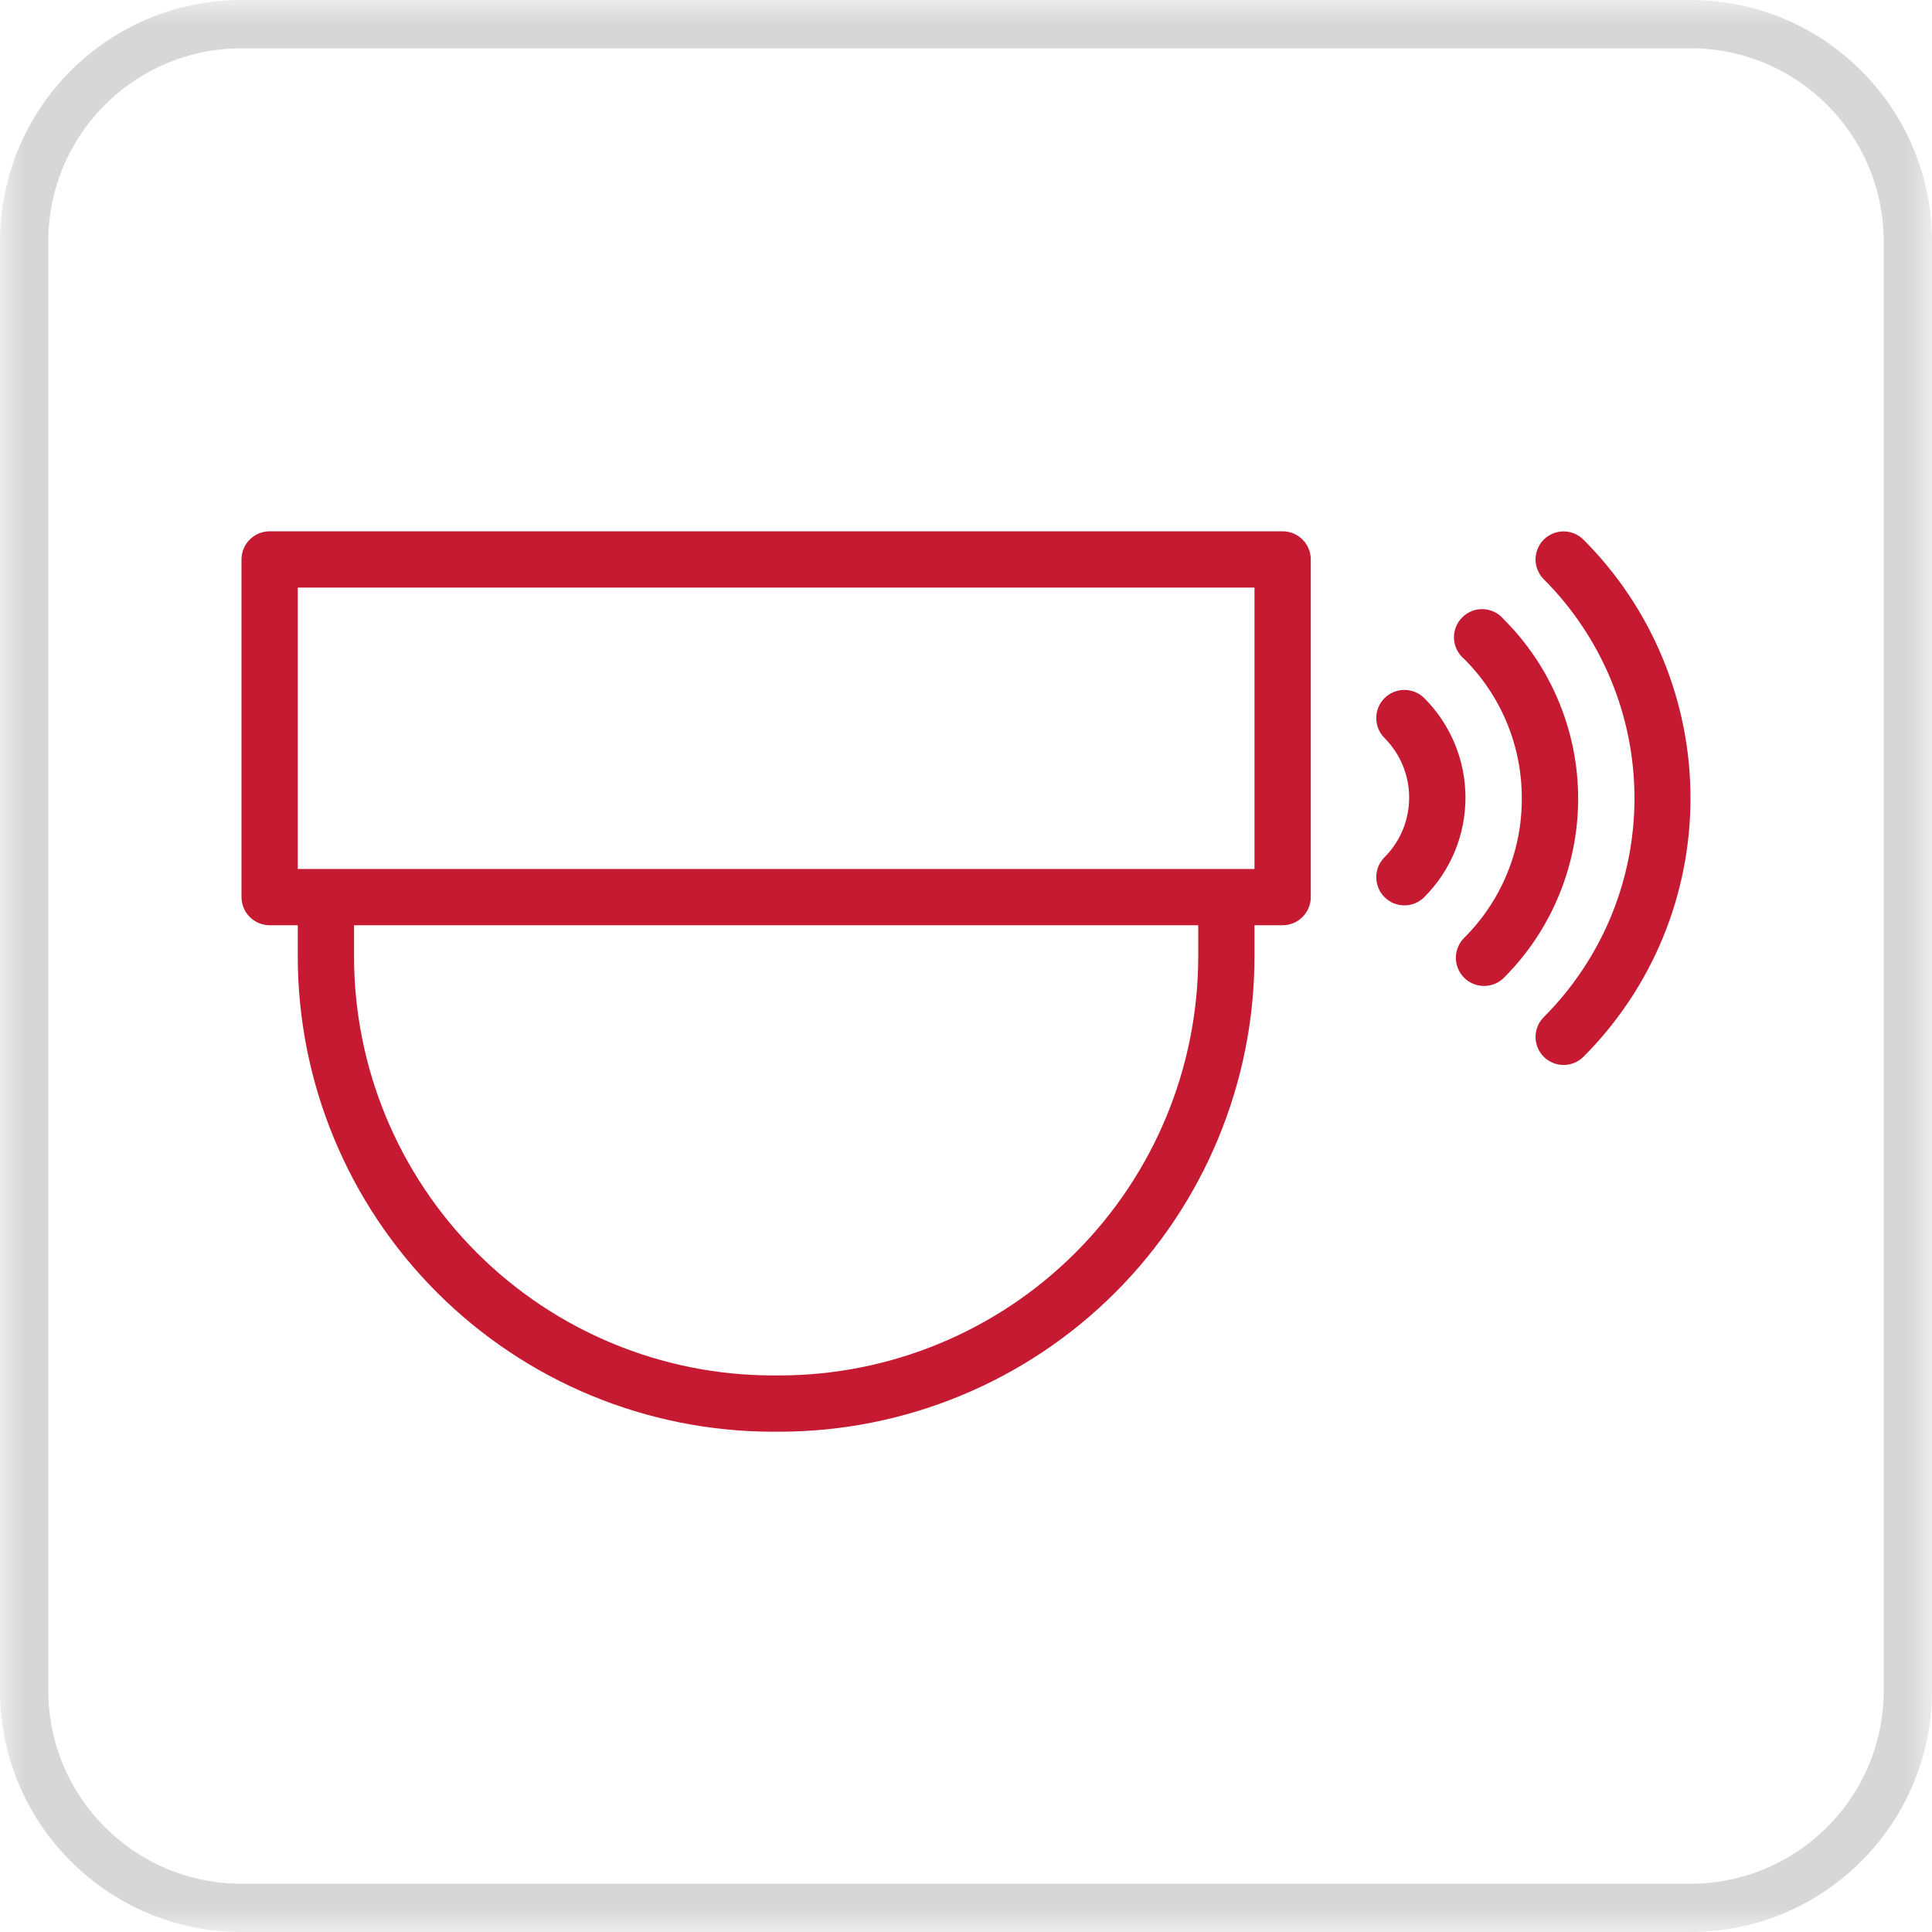
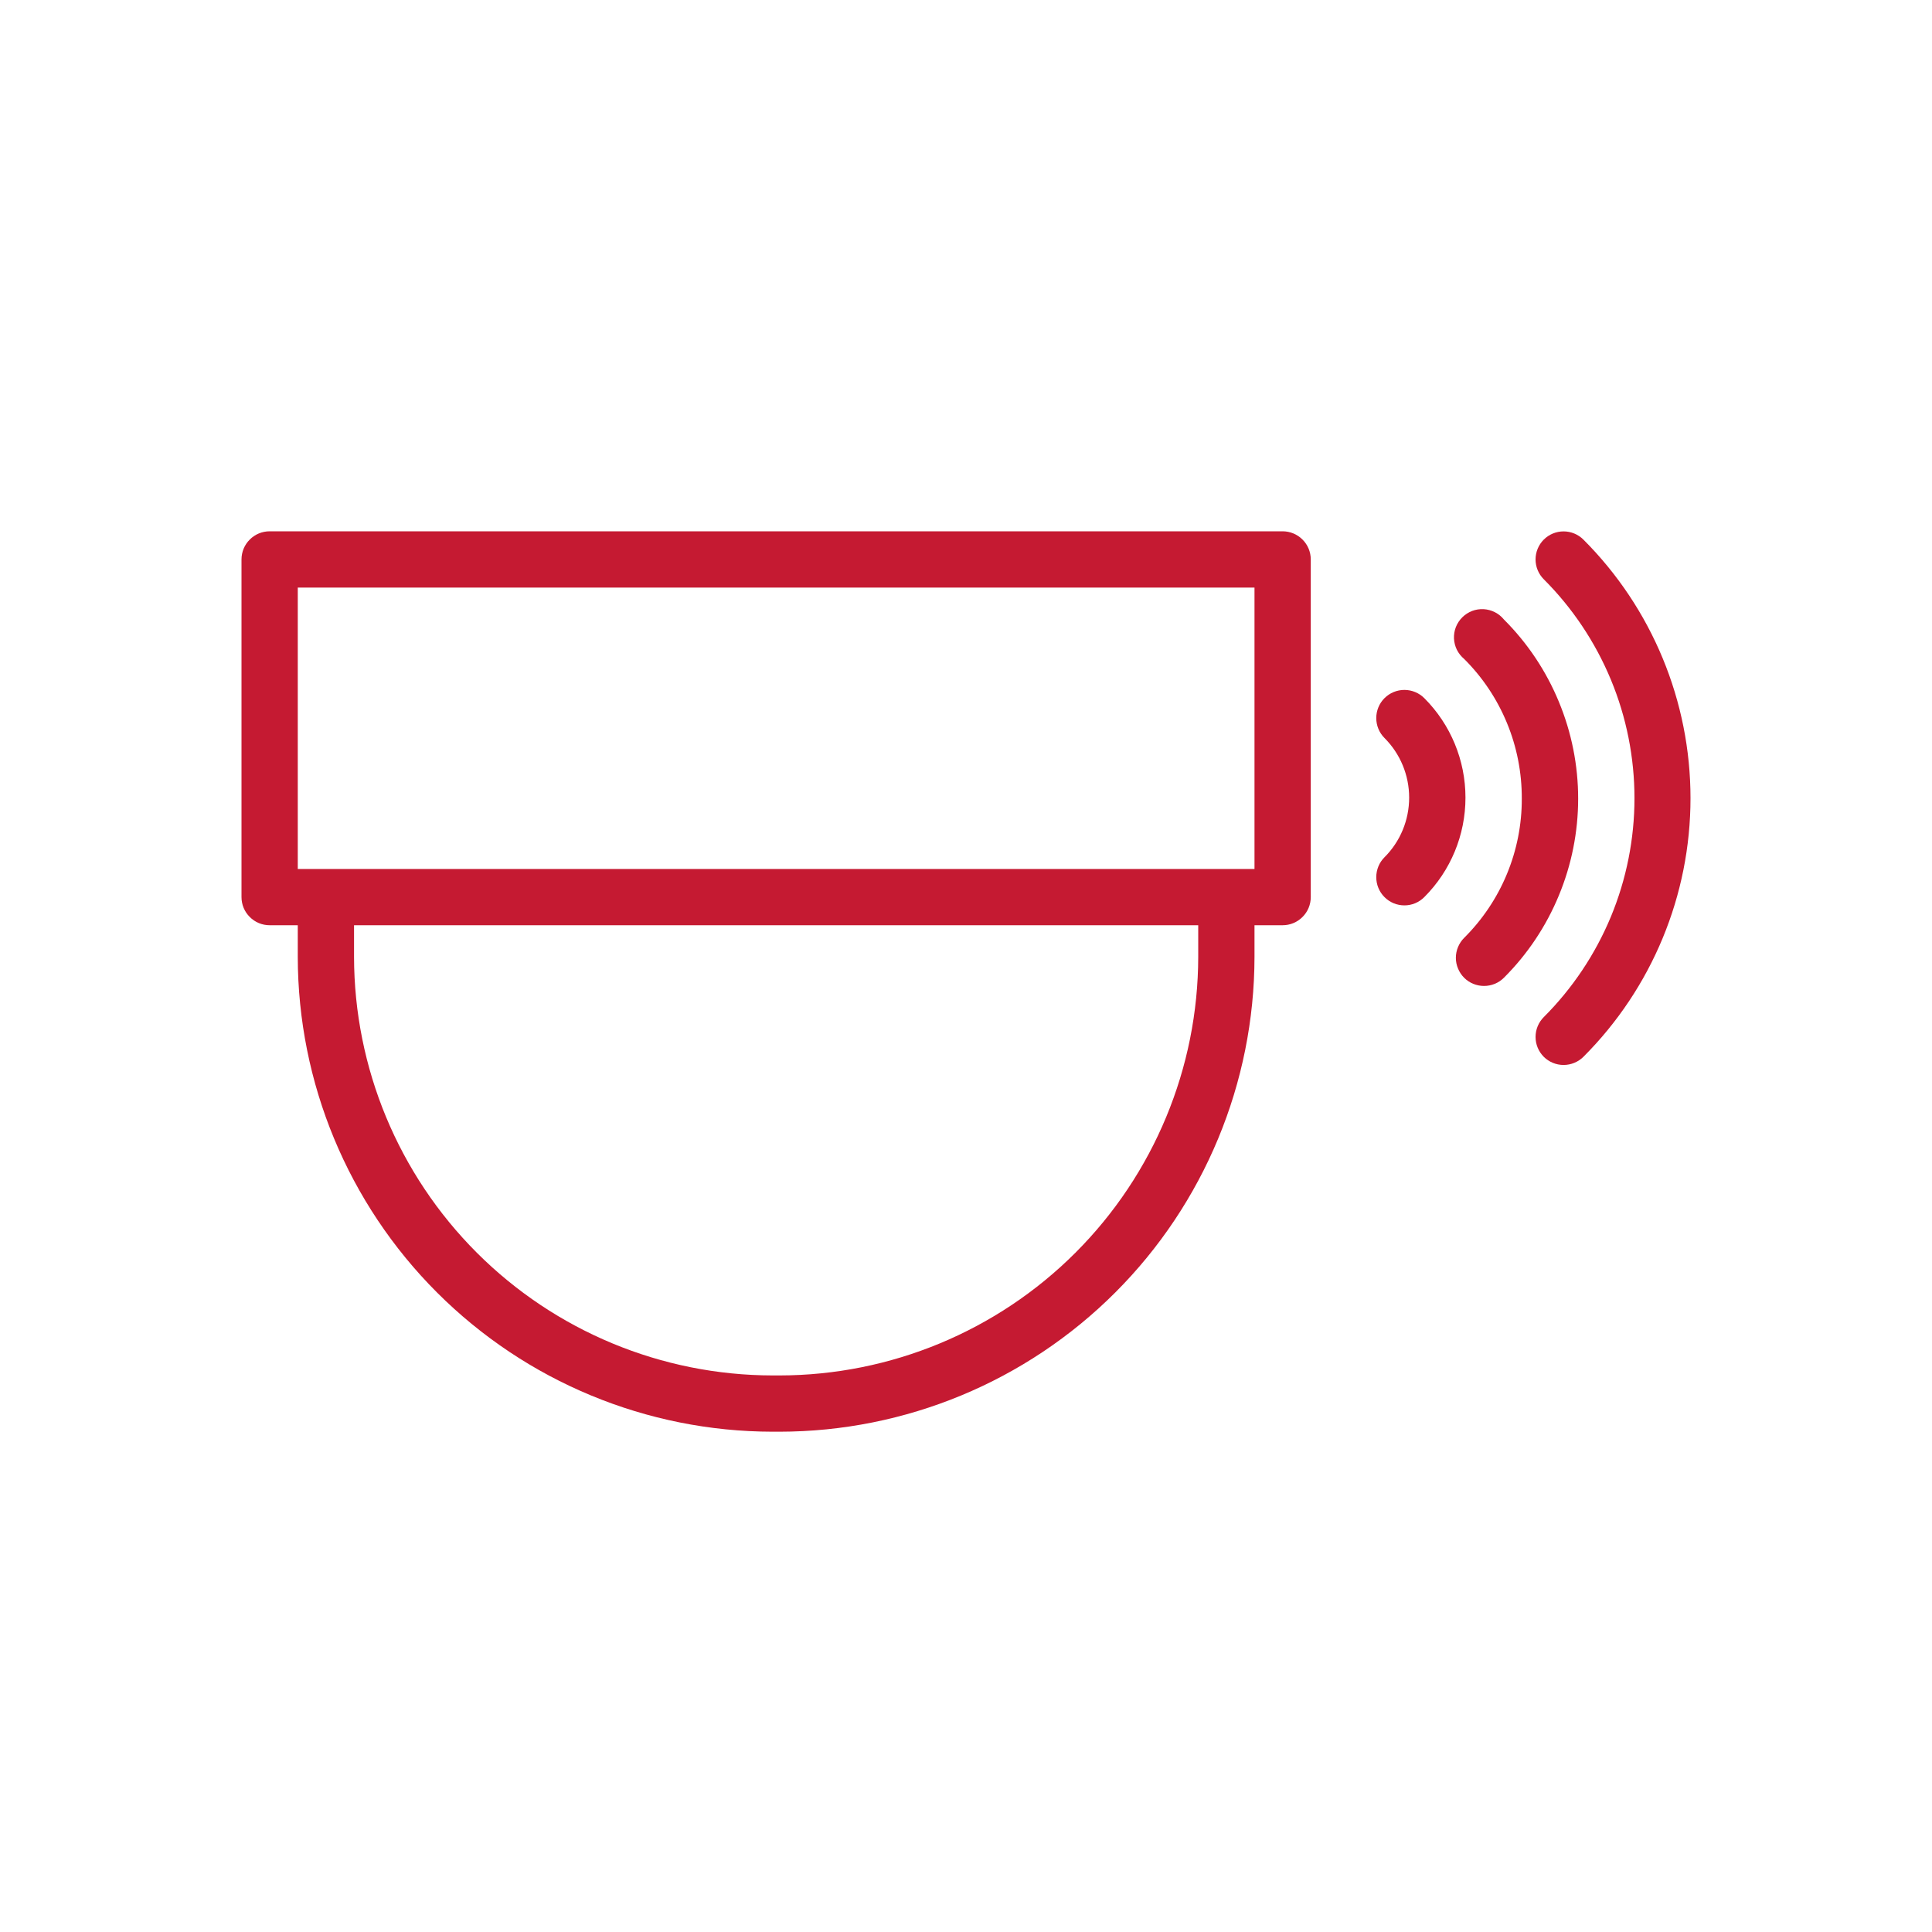
<svg xmlns="http://www.w3.org/2000/svg" width="40" height="40" viewBox="0 0 40 40" fill="none">
  <g clip-path="url(#clip0_9308_1160)">
    <mask id="mask0_9308_1160" style="mask-type:luminance" maskUnits="userSpaceOnUse" x="0" y="0" width="40" height="40">
      <path d="M40 0H0V40H40V0Z" fill="white" />
    </mask>
    <g mask="url(#mask0_9308_1160)">
-       <path d="M35 0.5H5C2.515 0.5 0.5 2.515 0.5 5V35C0.5 37.485 2.515 39.5 5 39.5H35C37.485 39.5 39.5 37.485 39.5 35V5C39.5 2.515 37.485 0.5 35 0.5Z" stroke="#D7D7D7" />
-     </g>
+       </g>
    <path d="M31.507 16.535C31.509 17.07 31.404 17.601 31.199 18.096C30.994 18.591 30.693 19.04 30.313 19.418C30.259 19.472 30.216 19.537 30.187 19.607C30.157 19.678 30.142 19.754 30.142 19.83C30.142 19.907 30.157 19.983 30.187 20.053C30.216 20.124 30.259 20.189 30.313 20.243C30.367 20.297 30.431 20.34 30.502 20.369C30.573 20.398 30.649 20.413 30.725 20.413C30.802 20.413 30.878 20.398 30.948 20.369C31.019 20.34 31.083 20.297 31.137 20.243C31.625 19.756 32.011 19.178 32.274 18.541C32.538 17.905 32.674 17.223 32.674 16.535C32.674 15.846 32.538 15.164 32.274 14.528C32.011 13.891 31.625 13.313 31.137 12.826C31.086 12.763 31.022 12.712 30.95 12.675C30.877 12.638 30.798 12.617 30.717 12.612C30.636 12.608 30.555 12.62 30.479 12.649C30.403 12.678 30.334 12.723 30.276 12.78C30.218 12.837 30.173 12.906 30.143 12.981C30.113 13.057 30.1 13.138 30.103 13.219C30.107 13.3 30.127 13.38 30.163 13.453C30.2 13.526 30.251 13.59 30.313 13.642C30.694 14.021 30.995 14.472 31.2 14.969C31.405 15.465 31.509 15.997 31.507 16.535Z" fill="#C51A32" />
    <path d="M28.664 18.573C28.718 18.628 28.783 18.671 28.854 18.701C28.925 18.73 29.001 18.745 29.078 18.745C29.232 18.745 29.38 18.683 29.489 18.573C30.035 18.027 30.341 17.287 30.341 16.514C30.341 15.742 30.035 15.001 29.489 14.455C29.379 14.345 29.231 14.284 29.076 14.284C28.922 14.284 28.774 14.345 28.664 14.455C28.555 14.564 28.494 14.712 28.494 14.867C28.494 15.021 28.555 15.17 28.664 15.279C28.992 15.607 29.175 16.051 29.175 16.514C29.175 16.977 28.992 17.422 28.664 17.749C28.61 17.803 28.567 17.867 28.538 17.938C28.509 18.009 28.494 18.085 28.494 18.161C28.494 18.238 28.509 18.314 28.538 18.384C28.567 18.455 28.61 18.519 28.664 18.573ZM31.962 21.058C31.853 21.167 31.792 21.315 31.792 21.469C31.792 21.623 31.853 21.77 31.962 21.88C32.071 21.988 32.218 22.049 32.372 22.049C32.526 22.049 32.674 21.988 32.783 21.88C34.203 20.459 35 18.534 35 16.526C35 14.518 34.203 12.592 32.783 11.172C32.674 11.063 32.526 11.002 32.372 11.002C32.218 11.002 32.071 11.063 31.962 11.172C31.853 11.281 31.792 11.429 31.792 11.583C31.792 11.736 31.853 11.884 31.962 11.993C32.557 12.588 33.029 13.295 33.352 14.073C33.674 14.85 33.84 15.684 33.84 16.526C33.84 17.368 33.674 18.201 33.352 18.979C33.029 19.756 32.557 20.463 31.962 21.058ZM25.973 19.811V19.156H26.555C26.71 19.156 26.858 19.095 26.967 18.985C27.077 18.876 27.138 18.728 27.138 18.573V11.583C27.138 11.428 27.077 11.28 26.967 11.171C26.858 11.061 26.71 11 26.555 11H5.583C5.428 11 5.28 11.061 5.171 11.171C5.061 11.28 5 11.428 5 11.583V18.573C5 18.728 5.061 18.876 5.171 18.985C5.28 19.095 5.428 19.156 5.583 19.156H6.165V19.811C6.168 22.418 7.205 24.917 9.048 26.76C10.891 28.603 13.39 29.639 15.996 29.642H16.142C18.748 29.639 21.247 28.603 23.09 26.76C24.933 24.917 25.97 22.418 25.973 19.811ZM6.165 12.165H25.973V17.991H6.165V12.165ZM16.142 28.477H15.996C13.699 28.474 11.496 27.56 9.872 25.936C8.247 24.311 7.333 22.109 7.33 19.811V19.156H24.808V19.811C24.805 22.109 23.891 24.311 22.266 25.936C20.642 27.56 18.439 28.474 16.142 28.477Z" fill="#C51A32" />
  </g>
  <defs>
    <clipPath id="clip0_9308_1160">
      <rect width="40" height="40" fill="white" />
    </clipPath>
  </defs>
</svg>